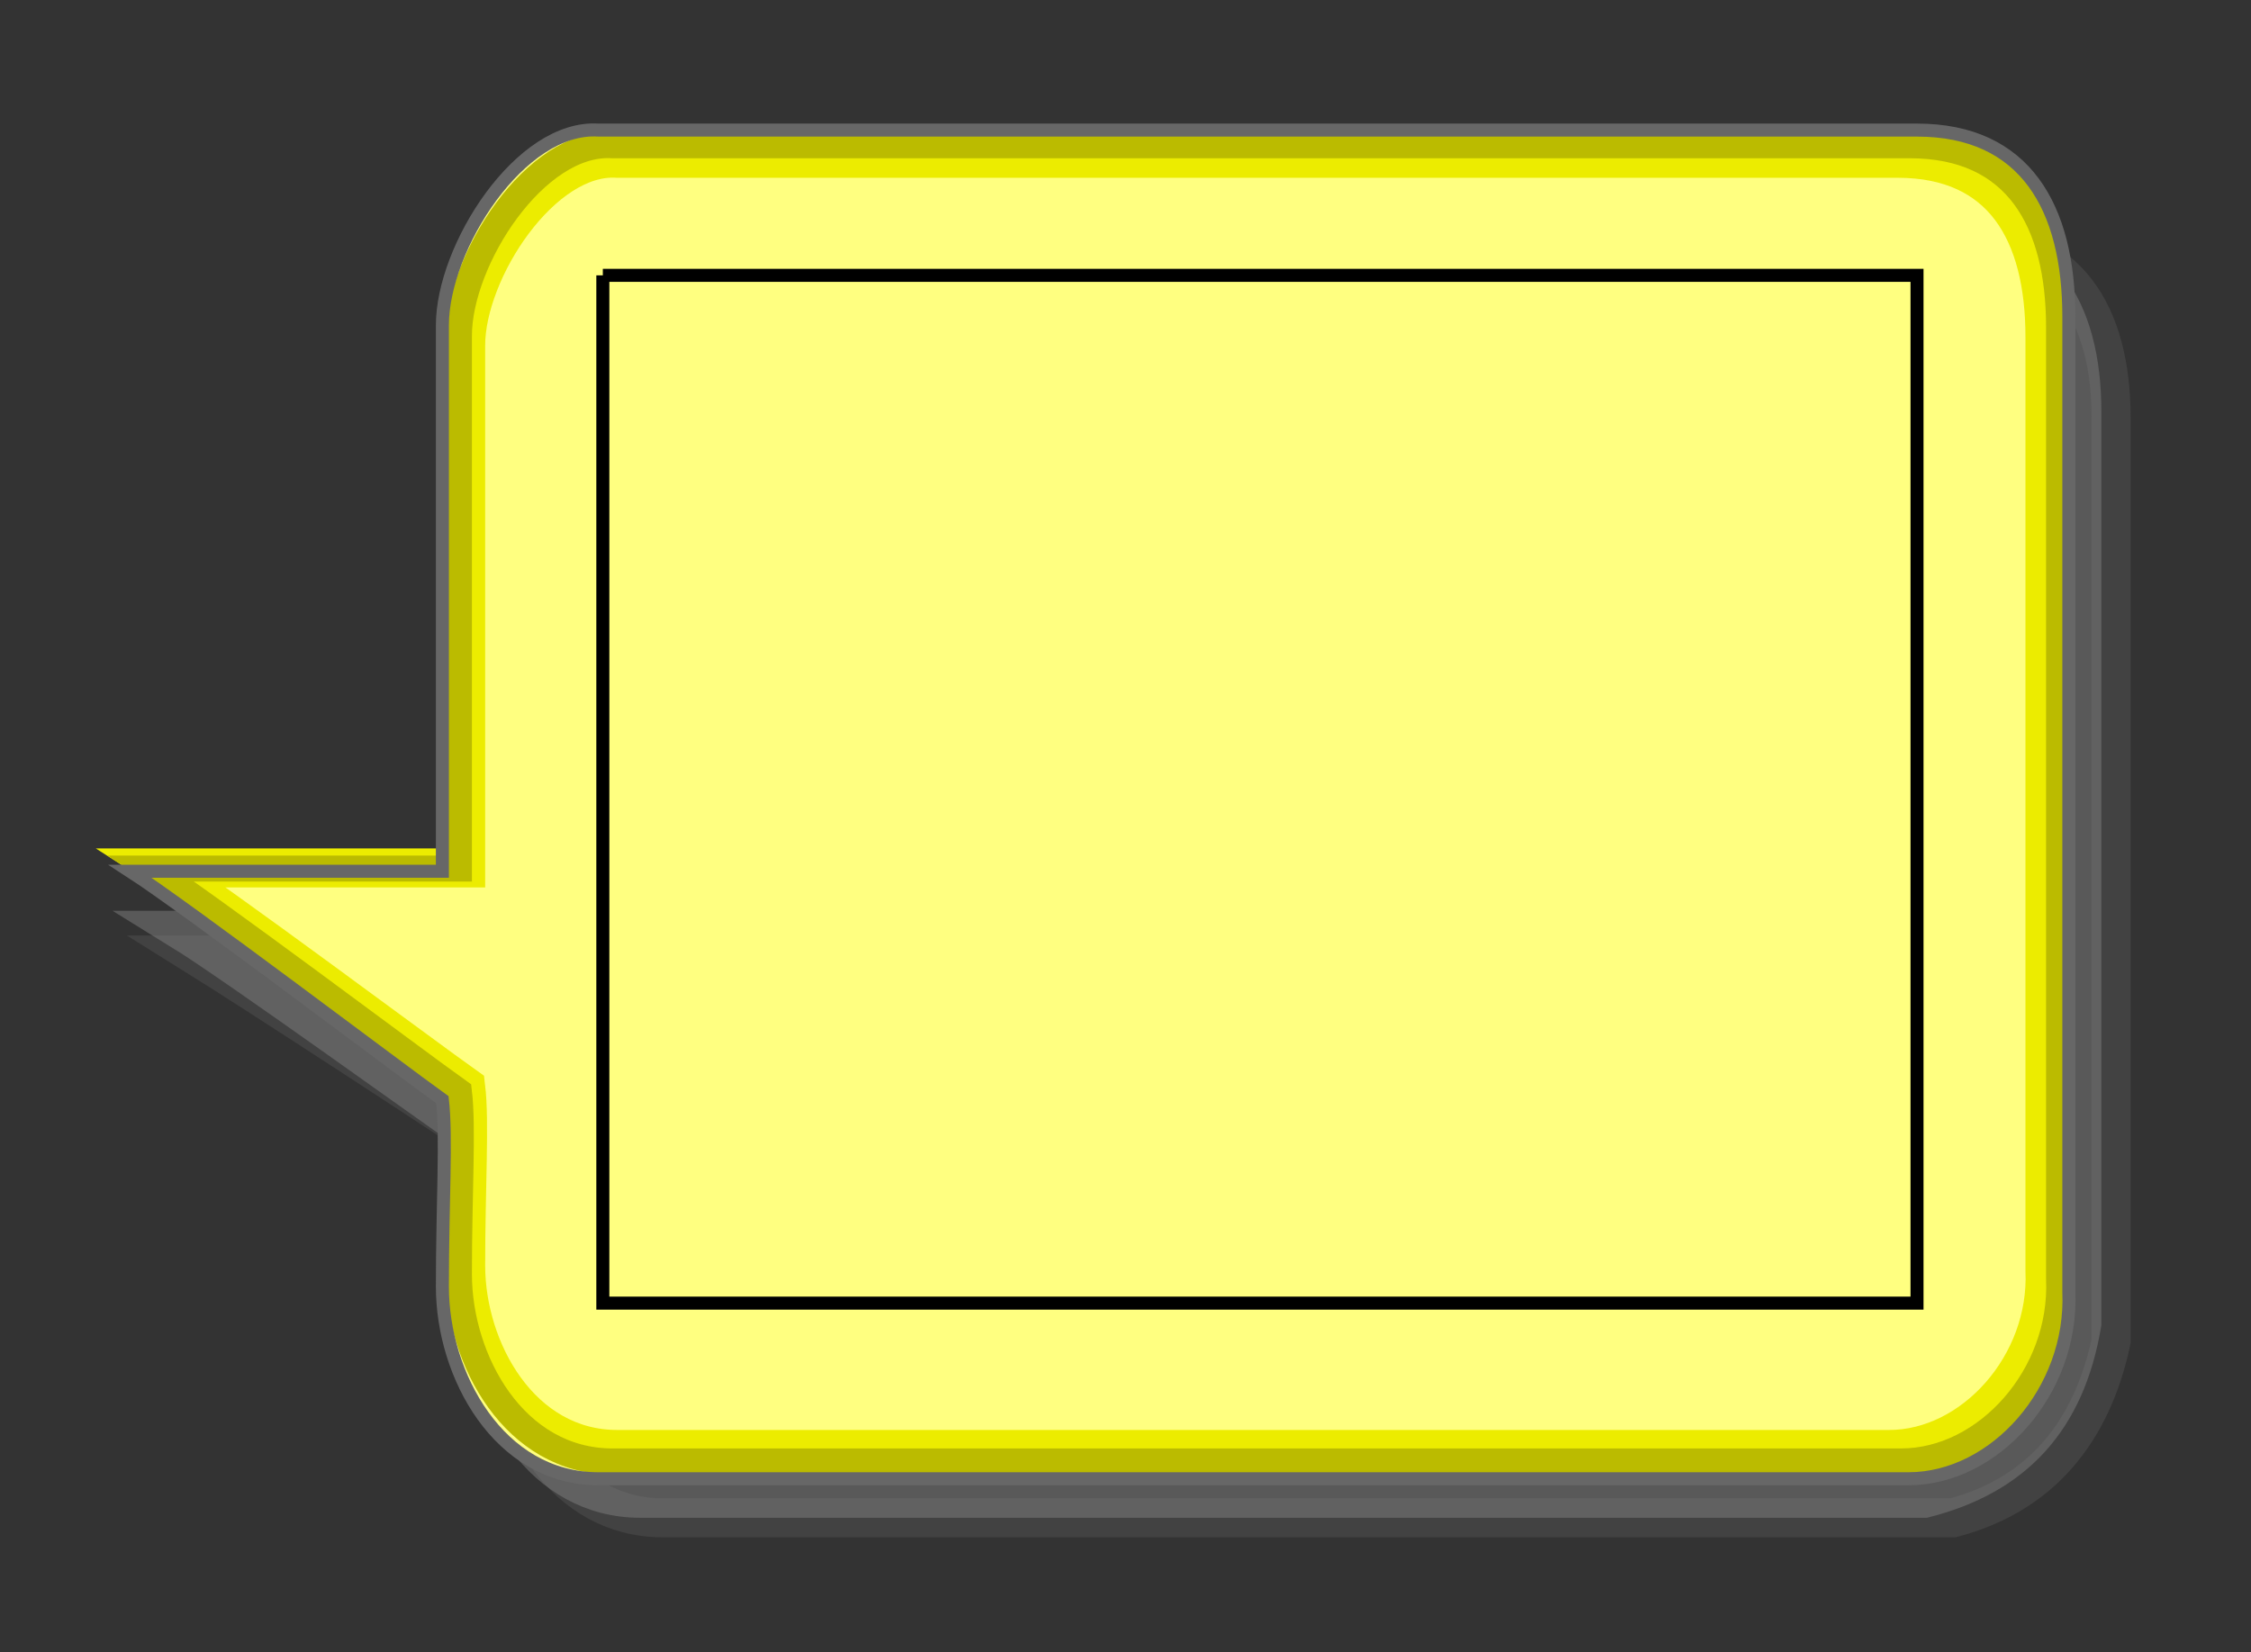
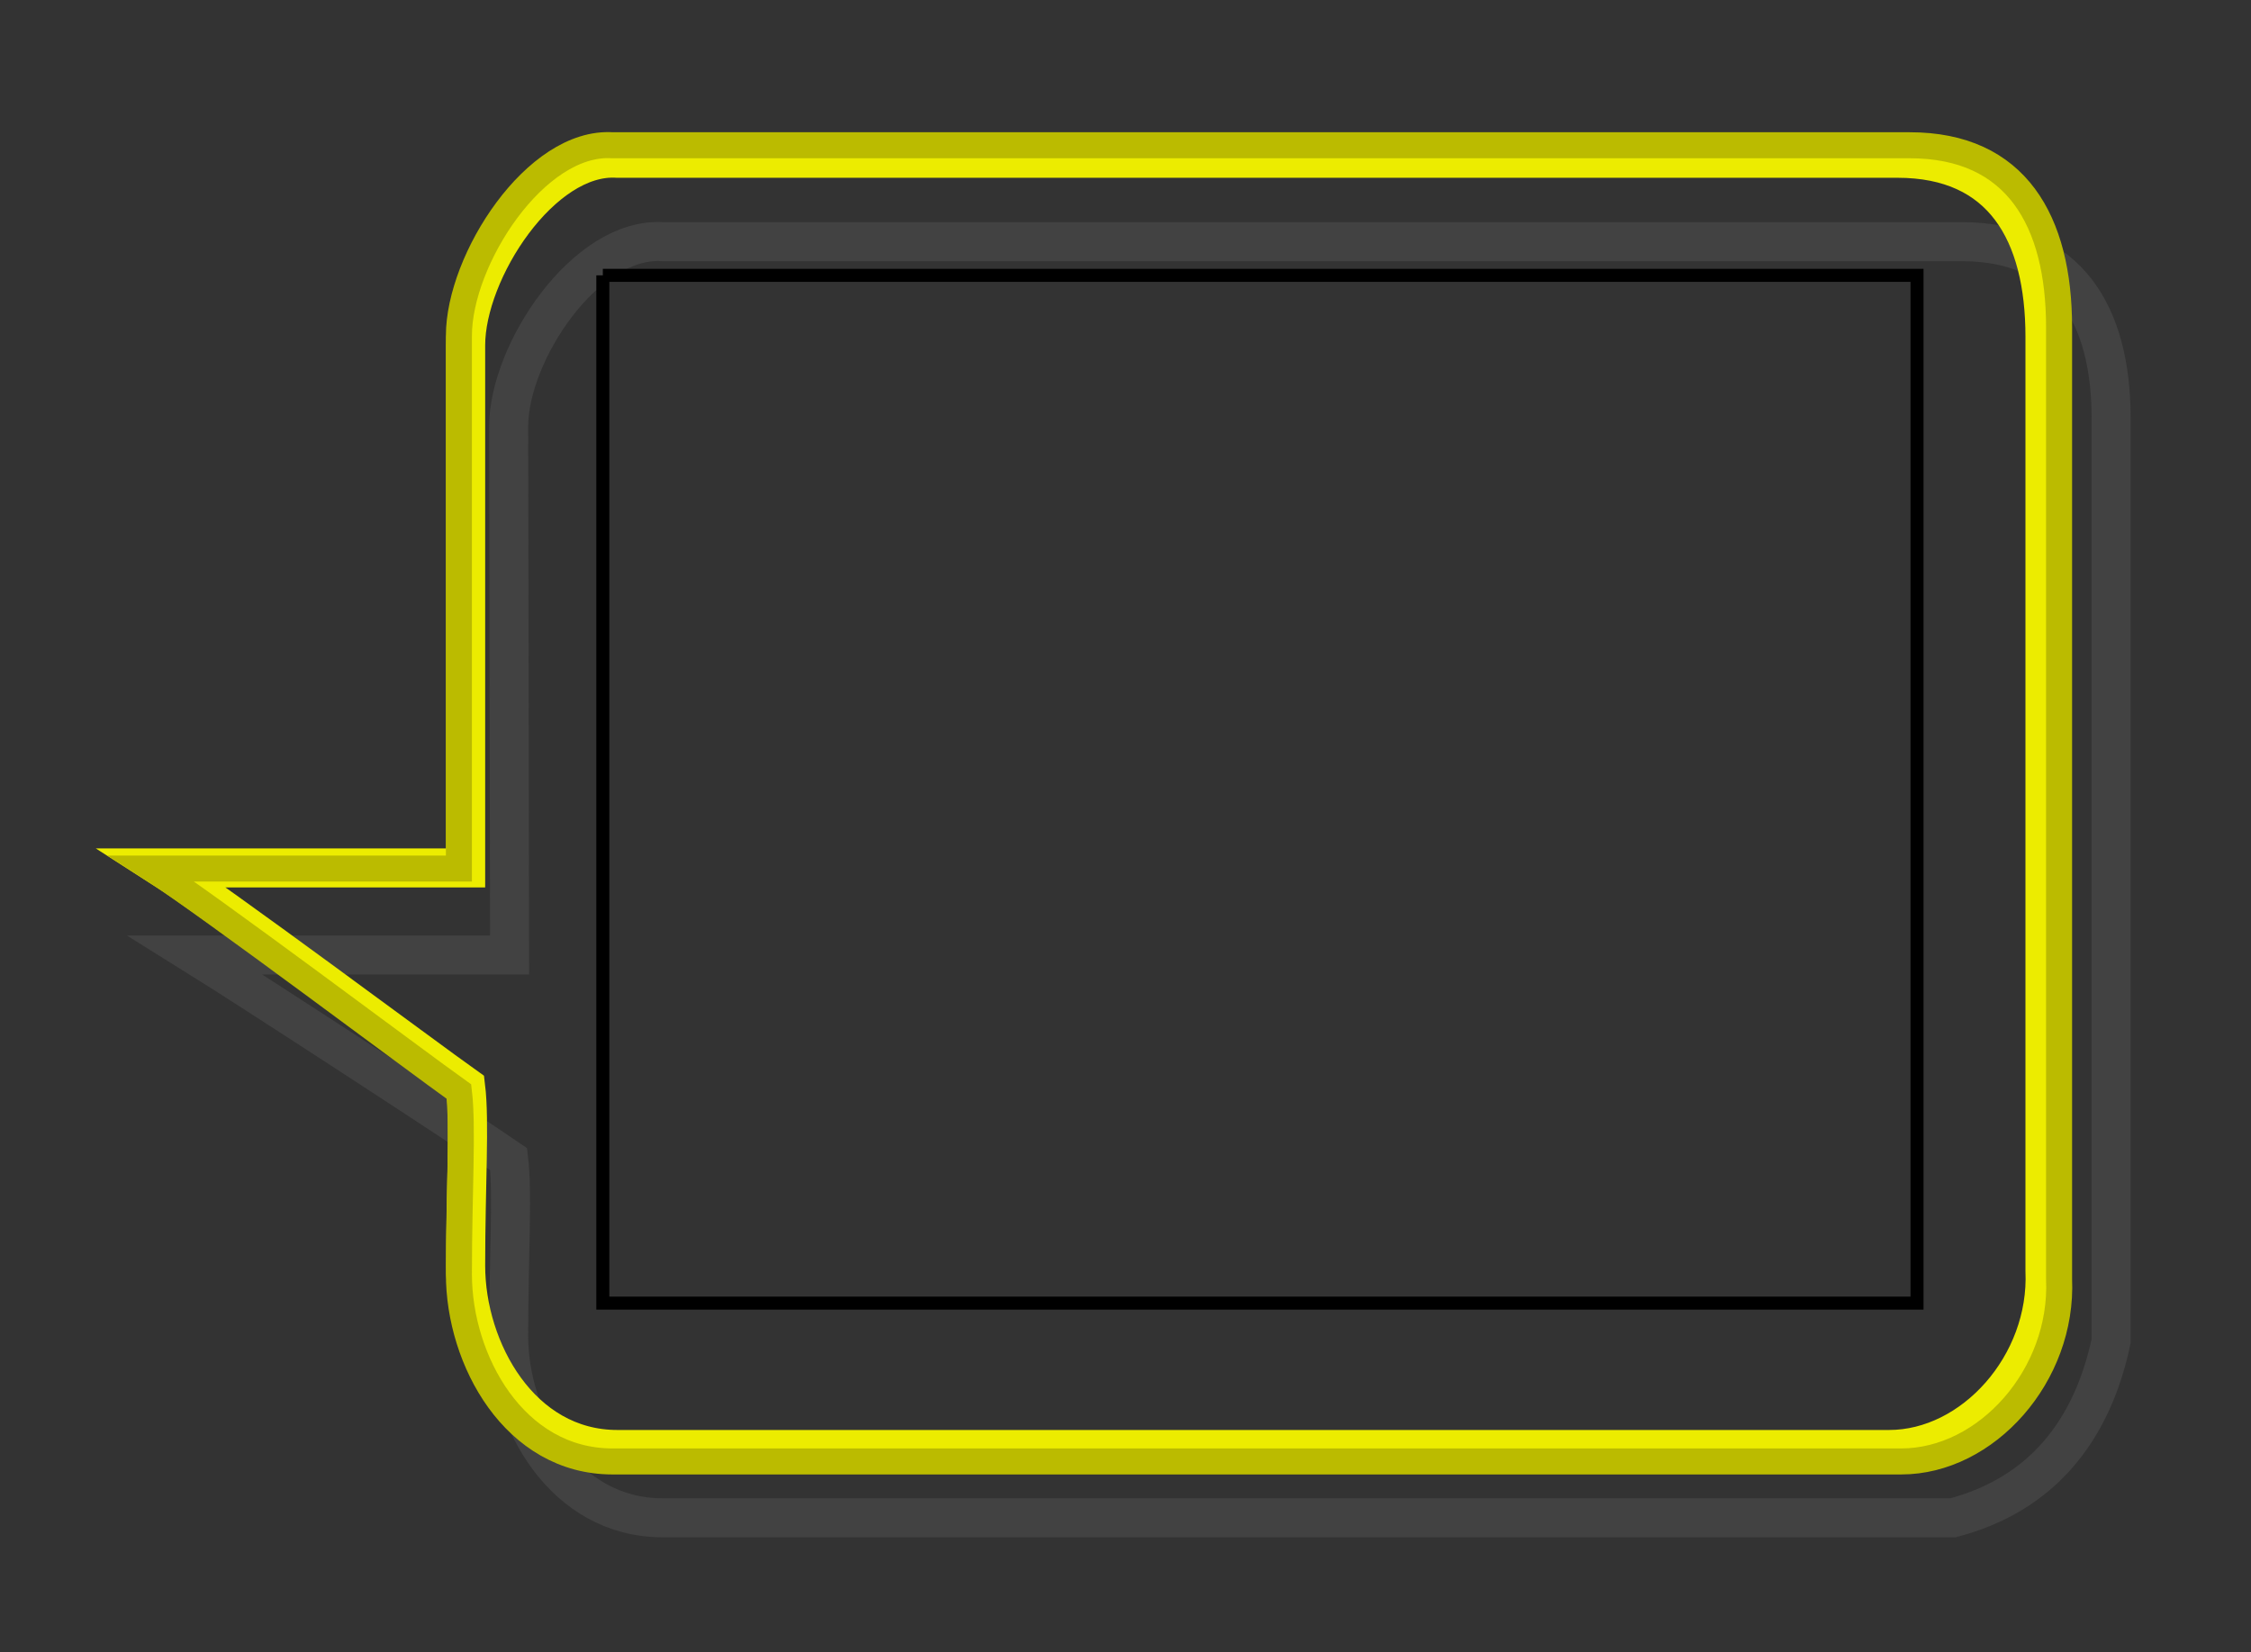
<svg width="173px" height="127px">
  <rect width="100%" height="100%" fill="#333333" stroke="none" />
  <path d="M50.920 116.666 C43.362,116.666 39.093,109.119 39.093,102.698 C39.093,96.656 39.417,91.75 39.093,89.1 C35.799,86.833 19.257,76.058 15,73.408 C22.212,73.408 35.225,73.408 39.165,73.408 C39.165,68.130 39.093,38.437 39.093,32.782 C39.093,27.113 44.993,18.208 50.920,18.575 C60.114,18.575 139.913,18.575 150.751,18.575 C158.959,18.575 162.25,24.214 162.25,32.146 C162.25,39.318 162.25,97.034 162.25,103.079 C160.75,110.166 156.75,114.916 150.095,116.666 C144.833,116.666 57.485,116.666 50.920,116.666 Z" style="stroke-width:3;stroke:rgb(128,128,128);stroke-opacity:0.2;fill:none;" />
-   <path d="M49.220 115.166 C41.705,115.166 37.458,107.713 37.458,101.367 C37.458,95.398 37.783,90.547 37.458,87.932 C34.177,85.690 18.175,74.122 13.937,71.508 C21.096,71.508 33.538,71.508 37.458,71.508 C37.458,66.283 37.458,37.866 37.458,32.269 C37.458,26.670 43.338,17.869 49.220,18.236 C58.371,18.236 137.775,18.236 148.558,18.236 C156.727,18.236 160,23.808 160,31.652 C160,38.735 160,95.767 160,101.742 C158.75,109.166 154.75,113.416 147.905,115.166 C142.670,115.166 55.758,115.166 49.220,115.166 Z" style="stroke-width:3;stroke:rgb(128,128,128);stroke-opacity:0.500;fill:none;" />
-   <path d="M46 113.666 C38.331,113.666 34,105.692 34,98.900 C34,92.516 34.331,87.324 34,84.531 C30.663,82.137 14.330,69.766 10,66.968 C17.329,66.968 30,66.968 34,66.968 C34,61.382 34,30.987 34,25 C34,19.016 40,9.602 46,10 C55.331,10 136.332,10 147.332,10 C155.666,10 159,15.962 159,24.334 C159,31.916 159,92.916 159,99.308 C159.332,106.882 153.332,113.666 146.666,113.666 C141.332,113.666 52.666,113.666 46,113.666 Z" style="stroke-width:0;fill:rgb(255,255,128);" />
  <path d="M47.449 111.416 C40.004,111.416 35.788,103.779 35.788,97.282 C35.788,91.175 36.115,86.205 35.788,83.525 C32.557,81.233 16.691,69.387 12.5,66.713 C19.6,66.713 31.906,66.713 35.788,66.713 C35.788,61.362 35.788,32.262 35.788,26.533 C35.788,20.8 41.620,11.790 47.449,12.165 C56.508,12.165 135.157,12.165 145.832,12.165 C153.925,12.165 157.166,17.866 157.166,25.896 C157.166,33.154 157.166,91.55 157.166,97.675 C157.483,104.920 151.661,111.416 145.187,111.416 C140.003,111.416 53.925,111.416 47.449,111.416 Z" style="stroke-width:3;stroke:rgb(236,236,0);fill:none;" />
  <path d="M47.079 112.335 C39.533,112.335 35.269,104.55 35.269,97.933 C35.269,91.699 35.6,86.633 35.269,83.904 C31.983,81.565 15.914,69.492 11.663,66.762 C18.865,66.762 31.336,66.762 35.269,66.762 C35.269,61.314 35.269,31.650 35.269,25.807 C35.269,19.964 41.170,10.783 47.079,11.165 C56.258,11.165 135.947,11.165 146.772,11.165 C154.966,11.165 158.25,16.977 158.25,25.165 C158.25,32.560 158.25,92.088 158.25,98.320 C158.574,105.713 152.673,112.335 146.113,112.335 C140.866,112.335 53.633,112.335 47.079,112.335 Z" style="stroke-width:2;stroke:rgb(187,187,0);fill:none;" />
-   <path d="M46 113.666 C38.331,113.666 34,105.692 34,98.900 C34,92.516 34.331,87.324 34,84.531 C30.663,82.137 14.330,69.766 10,66.968 C17.329,66.968 30,66.968 34,66.968 C34,61.382 34,30.987 34,25 C34,19.016 40,9.602 46,10 C55.331,10 136.332,10 147.332,10 C155.666,10 159,15.962 159,24.334 C159,31.916 159,92.916 159,99.308 C159.332,106.882 153.332,113.666 146.666,113.666 C141.332,113.666 52.666,113.666 46,113.666 Z" style="stroke:rgb(103,103,103);fill:none;" />
  <polyline points="46.331 21.165, 147.332 21.165, 147.332 100.166, 46.331 100.166, 46.331 21.165" style="stroke:rgb(0,0,0);fill:none;" />
  <g id="appdata_0_0_0_0_1" />
</svg>